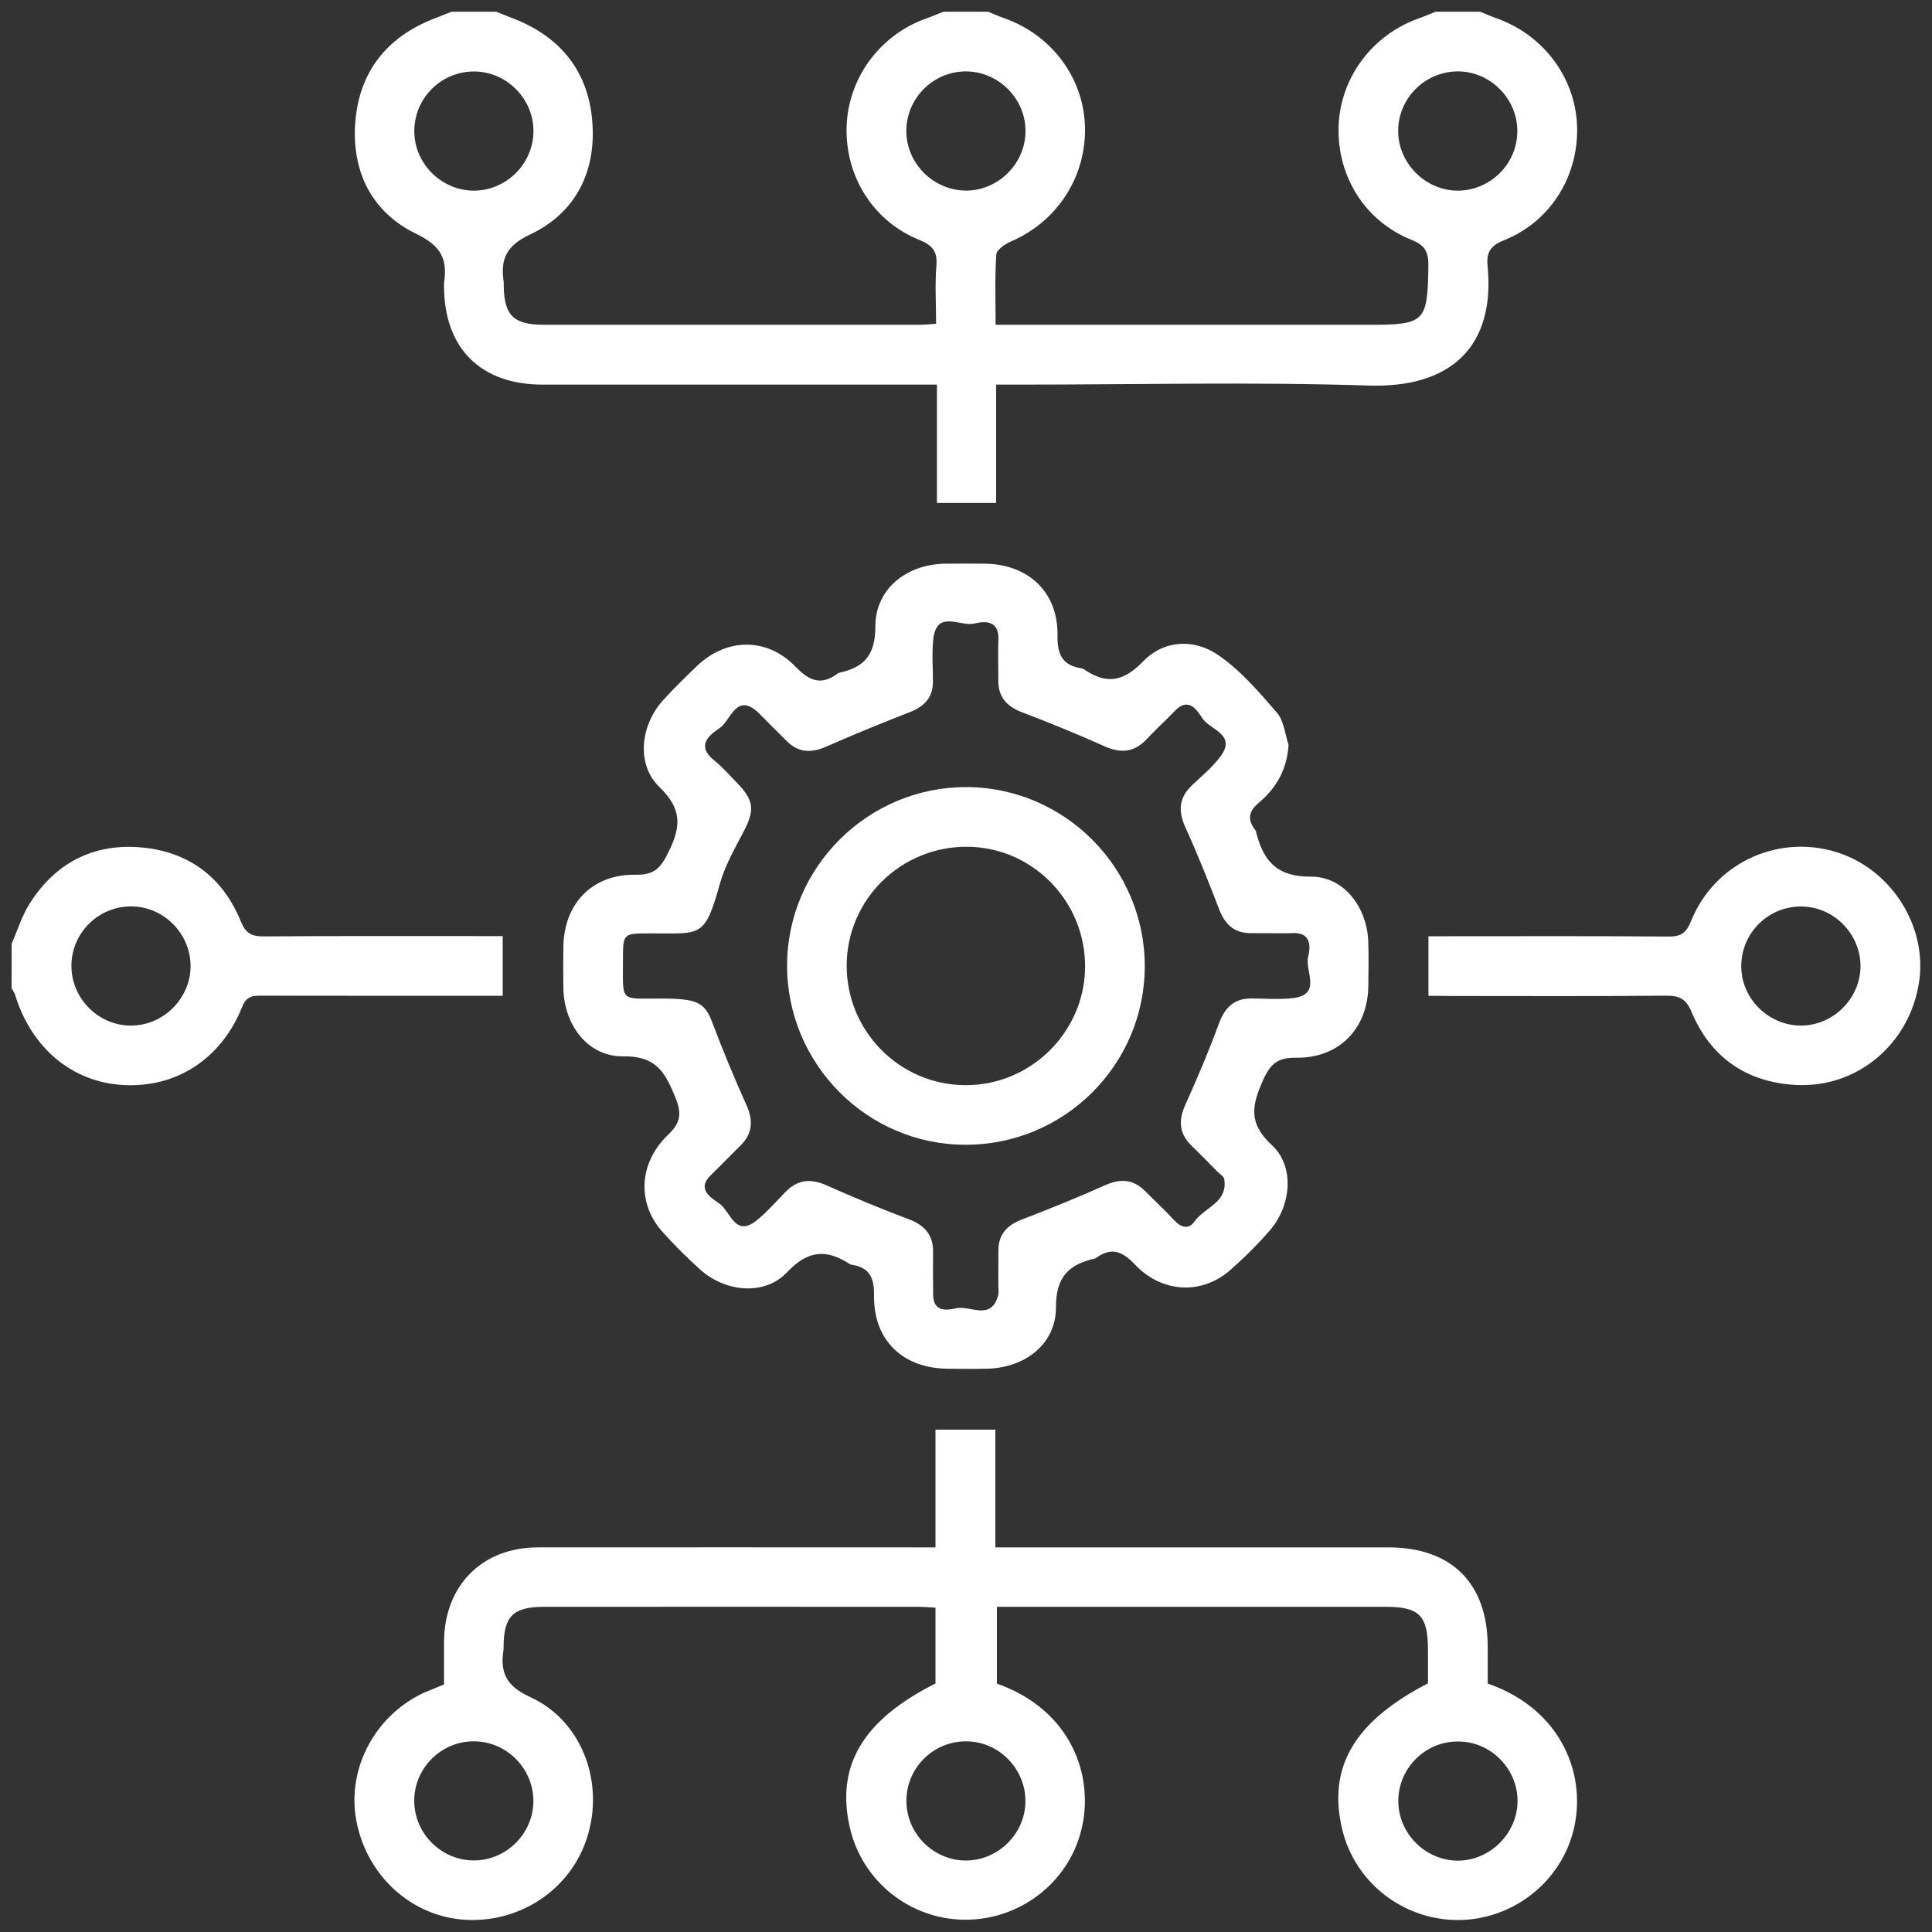
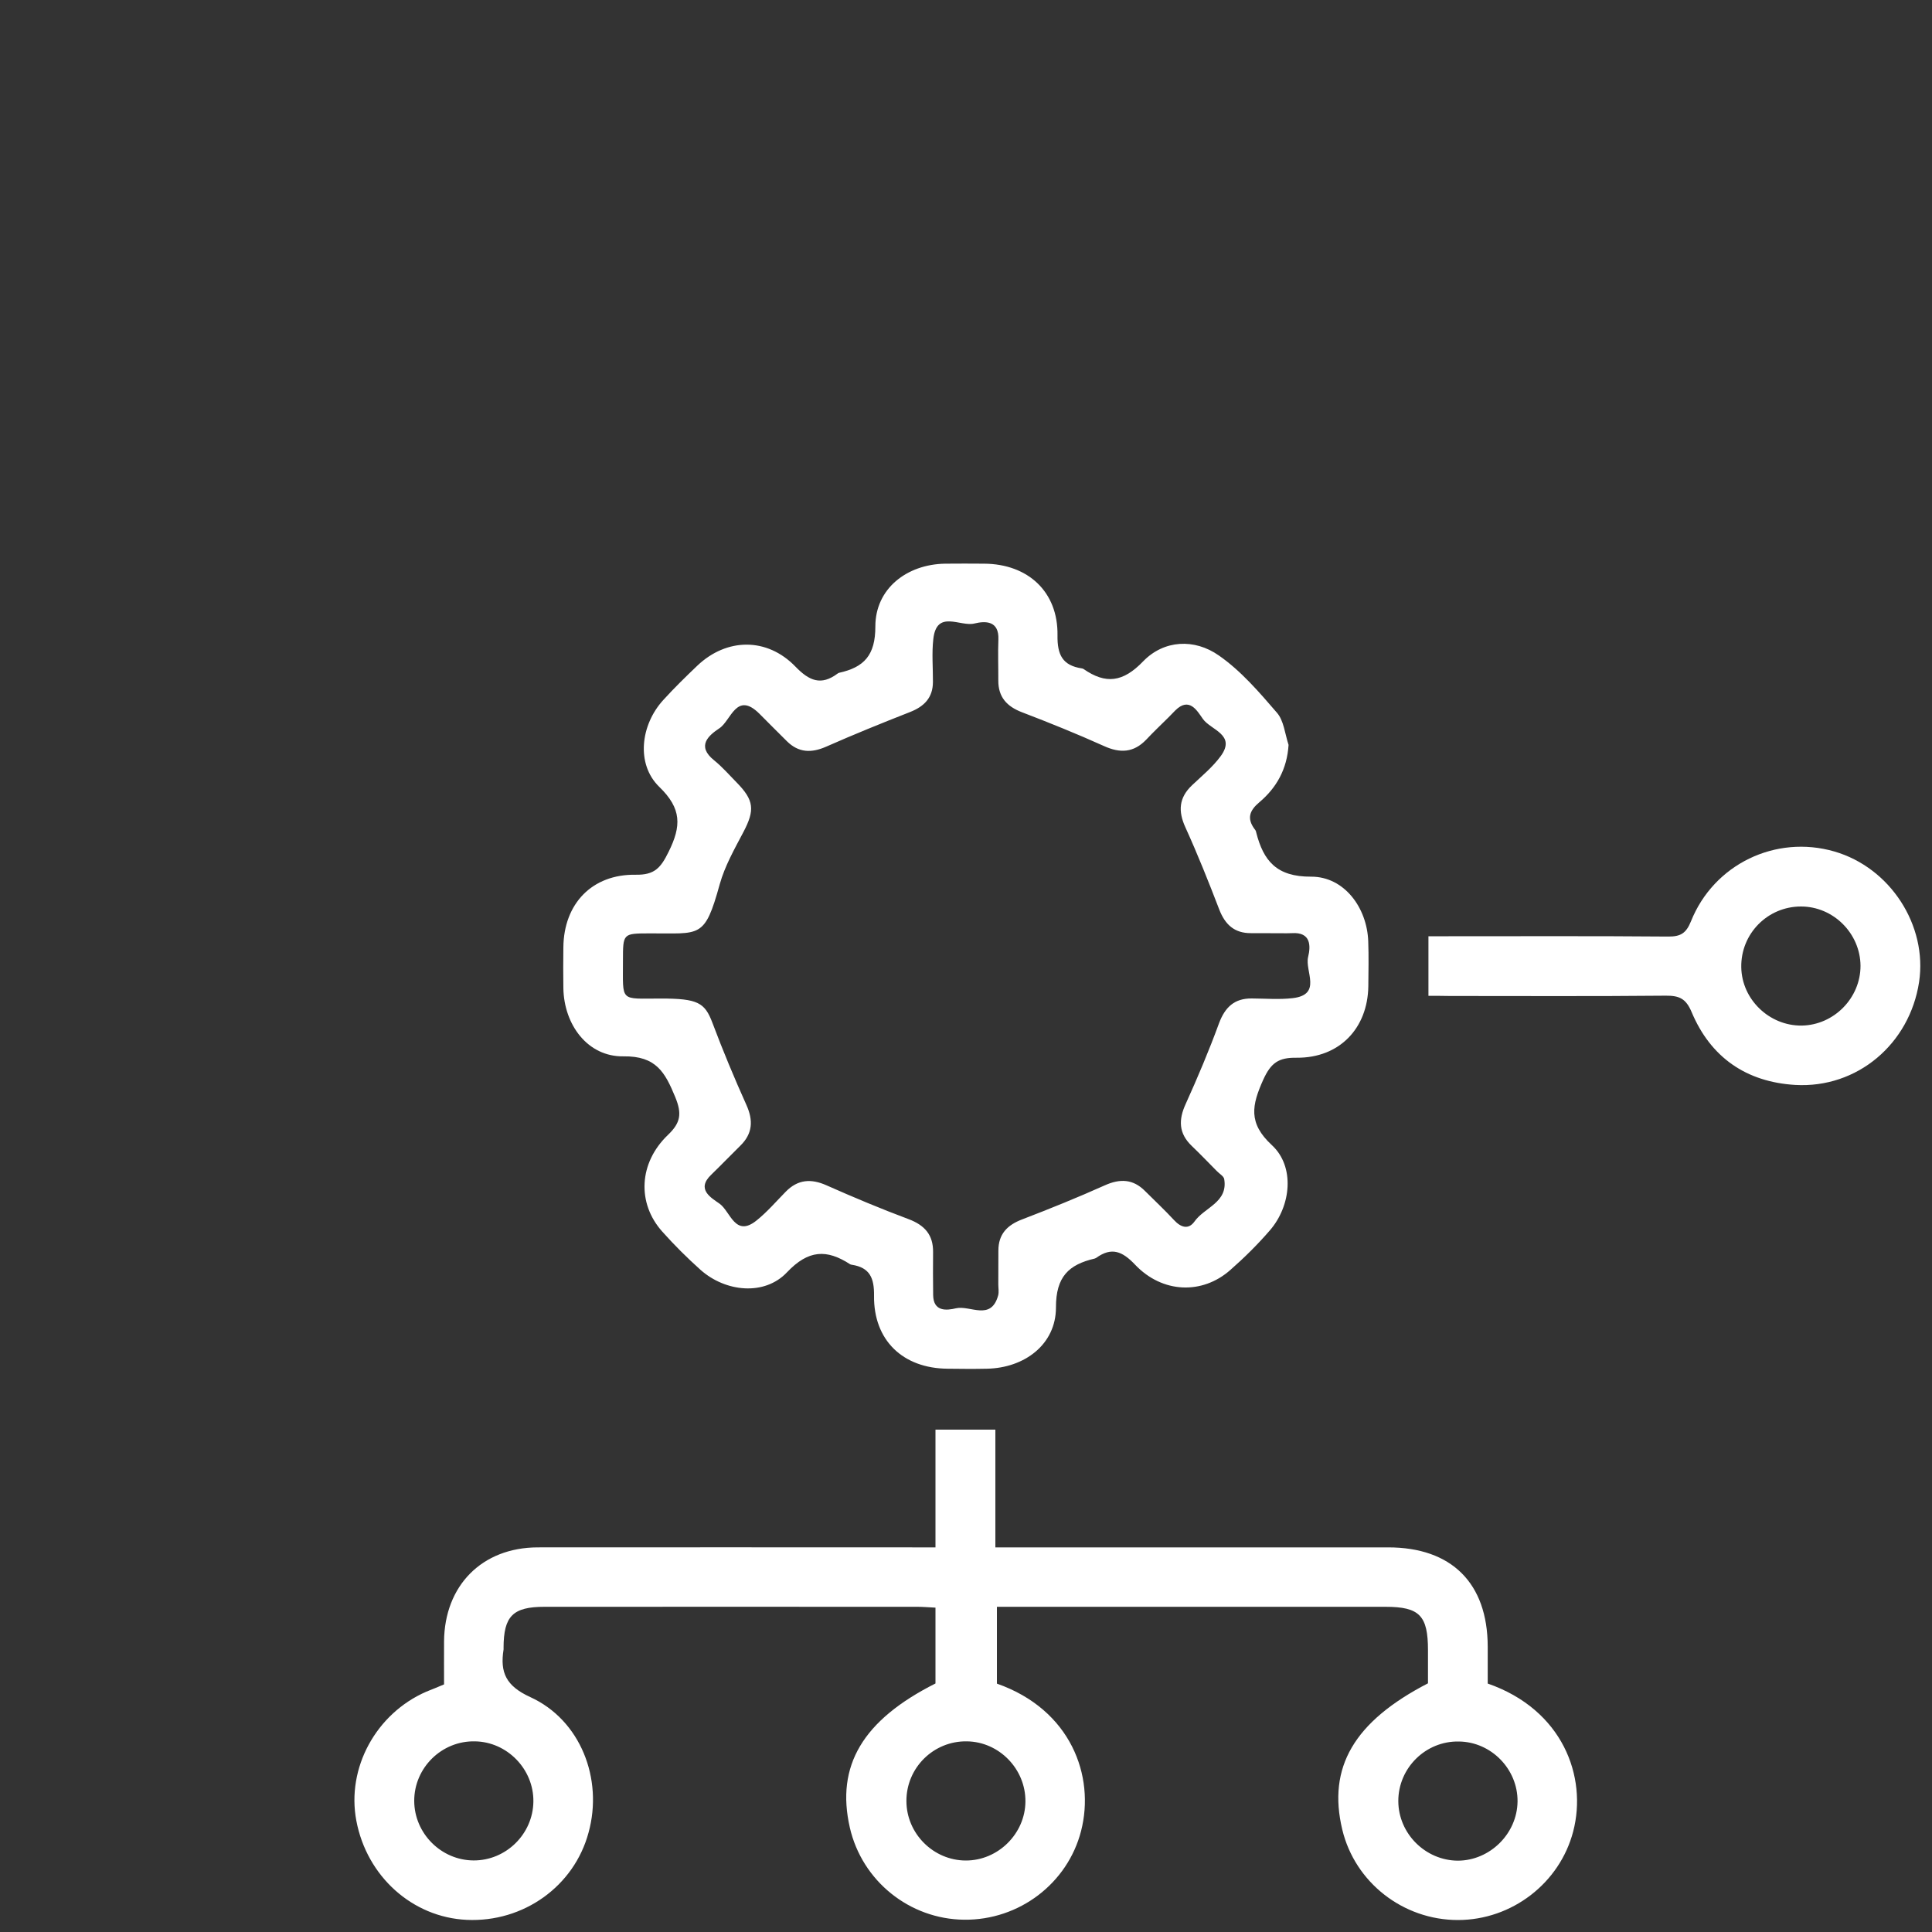
<svg xmlns="http://www.w3.org/2000/svg" version="1.1" id="Layer_1" x="0px" y="0px" width="25px" height="25px" viewBox="0 0 25 25" style="enable-background:new 0 0 25 25;" xml:space="preserve">
  <rect x="0" y="0" width="25" height="25" fill="#333333" stroke="none" />
  <g>
-     <path style="fill:#FFFFFF;" d="M19.154,0.152c0.064,0.026,0.13,0.056,0.195,0.079c0.612,0.21,1.031,0.76,1.058,1.389   c0.026,0.652-0.339,1.245-0.943,1.488C19.29,3.177,19.232,3.26,19.249,3.44c0.103,1.046-0.476,1.583-1.539,1.549   c-1.509-0.049-3.021-0.012-4.533-0.012c-0.087,0-0.173,0-0.287,0c0,0.516,0,1.017,0,1.531c-0.264,0-0.502,0-0.766,0   c0-0.496,0-0.998,0-1.531c-0.119,0-0.211,0-0.305,0c-1.599,0-3.199,0-4.798,0c-0.802,0-1.273-0.471-1.275-1.271   c0-0.016-0.002-0.033,0-0.048C5.794,3.35,5.703,3.179,5.387,3.026c-0.578-0.279-0.841-0.81-0.789-1.452   C4.65,0.932,5,0.487,5.601,0.247c0.081-0.033,0.161-0.063,0.241-0.095c0.193,0,0.386,0,0.579,0   c0.081,0.031,0.161,0.063,0.241,0.095c0.6,0.239,0.951,0.684,1.002,1.323C7.717,2.219,7.451,2.755,6.86,3.034   C6.547,3.182,6.474,3.356,6.518,3.649c0.001,0.008,0,0.016,0,0.024c0.001,0.409,0.121,0.53,0.53,0.53c1.614,0,3.227,0,4.84,0   c0.069,0,0.139-0.008,0.225-0.013c0-0.263-0.016-0.512,0.004-0.757c0.015-0.186-0.057-0.262-0.222-0.329   c-0.595-0.241-0.958-0.819-0.94-1.463c0.018-0.622,0.421-1.178,1.012-1.395c0.082-0.029,0.161-0.063,0.241-0.094   c0.193,0,0.386,0,0.579,0c0.065,0.026,0.129,0.056,0.195,0.079c0.614,0.211,1.032,0.76,1.057,1.389   c0.025,0.659-0.354,1.247-0.962,1.507c-0.074,0.032-0.181,0.106-0.185,0.167c-0.02,0.294-0.009,0.59-0.009,0.909   c0.108,0,0.194,0,0.28,0c1.521,0,3.039,0,4.56,0c0.719,0,0.75-0.038,0.76-0.765c0.002-0.177-0.043-0.264-0.215-0.333   c-0.603-0.241-0.963-0.817-0.947-1.461c0.018-0.631,0.429-1.189,1.035-1.405c0.074-0.026,0.146-0.058,0.219-0.087   C18.77,0.152,18.961,0.152,19.154,0.152z M12.488,0.924c-0.421,0.006-0.762,0.354-0.76,0.775c0.002,0.427,0.366,0.778,0.794,0.767   c0.417-0.012,0.757-0.369,0.748-0.788C13.26,1.26,12.907,0.919,12.488,0.924z M18.859,2.467c0.42,0.002,0.771-0.342,0.775-0.761   c0.006-0.418-0.337-0.773-0.754-0.782c-0.431-0.008-0.788,0.341-0.788,0.772C18.094,2.113,18.443,2.464,18.859,2.467z M6.903,1.7   C6.905,1.281,6.56,0.93,6.142,0.925C5.71,0.92,5.358,1.271,5.361,1.703c0.003,0.418,0.354,0.764,0.772,0.764   C6.553,2.466,6.9,2.118,6.903,1.7z" />
-     <path style="fill:#FFFFFF;" d="M0.151,12.21c0.077-0.174,0.133-0.361,0.234-0.52c0.335-0.529,0.83-0.78,1.449-0.724   c0.609,0.056,1.05,0.386,1.282,0.956c0.064,0.157,0.138,0.196,0.296,0.195c0.94-0.007,1.88-0.004,2.821-0.004   c0.086,0,0.173,0,0.272,0c0,0.258,0,0.496,0,0.772c-0.079,0-0.163,0-0.248,0c-0.956,0-1.913,0.001-2.869-0.001   c-0.118-0.001-0.198,0.005-0.255,0.146c-0.269,0.674-0.856,1.05-1.54,1.01c-0.661-0.037-1.189-0.48-1.399-1.171   c-0.009-0.028-0.029-0.054-0.044-0.08C0.151,12.596,0.151,12.403,0.151,12.21z M2.466,12.512c0.006-0.419-0.335-0.774-0.753-0.783   c-0.431-0.01-0.789,0.338-0.789,0.77c0,0.418,0.345,0.769,0.764,0.772C2.105,13.275,2.459,12.93,2.466,12.512z" />
    <path style="fill:#FFFFFF;" d="M5.746,21.796c0-0.188-0.001-0.372,0-0.557c0.006-0.722,0.491-1.214,1.211-1.216   c1.624-0.002,3.247,0,4.871,0c0.086,0,0.173,0,0.277,0c0-0.517,0-1.013,0-1.524c0.26,0,0.504,0,0.775,0c0,0.497,0,0.999,0,1.524   c0.111,0,0.197,0,0.284,0c1.6,0,3.197,0,4.799,0c0.821,0,1.286,0.463,1.288,1.283c0,0.16,0,0.32,0,0.479   c0.97,0.337,1.291,1.205,1.106,1.914c-0.174,0.668-0.793,1.146-1.492,1.146c-0.709,0-1.332-0.486-1.496-1.17   c-0.193-0.806,0.152-1.398,1.109-1.893c0-0.139,0-0.283,0-0.428c0-0.447-0.108-0.562-0.549-0.562c-1.6,0-3.199,0-4.8,0   c-0.071,0-0.142,0-0.229,0c0,0.339,0,0.665,0,0.994c0.957,0.336,1.272,1.196,1.089,1.907c-0.174,0.678-0.801,1.156-1.513,1.148   c-0.707-0.007-1.321-0.502-1.479-1.191c-0.183-0.801,0.166-1.391,1.108-1.866c0-0.317,0-0.64,0-0.981   c-0.082-0.004-0.159-0.011-0.236-0.011c-1.607,0-3.215-0.001-4.823,0c-0.41,0-0.529,0.12-0.53,0.531c0,0.008,0.001,0.017,0,0.022   c-0.047,0.297,0.031,0.471,0.345,0.615c0.651,0.297,0.946,1.059,0.755,1.753c-0.187,0.696-0.843,1.164-1.577,1.13   c-0.703-0.033-1.292-0.562-1.428-1.283c-0.129-0.682,0.254-1.386,0.906-1.67C5.59,21.861,5.664,21.831,5.746,21.796z    M19.637,23.311c0.004-0.418-0.34-0.771-0.758-0.776c-0.431-0.009-0.786,0.343-0.785,0.772c0.002,0.42,0.35,0.767,0.77,0.77   C19.279,24.076,19.632,23.729,19.637,23.311z M6.128,24.074c0.42,0.002,0.769-0.342,0.774-0.762   c0.005-0.418-0.338-0.772-0.755-0.779c-0.431-0.01-0.788,0.342-0.787,0.771C5.362,23.725,5.709,24.072,6.128,24.074z    M12.497,24.075c0.418,0.001,0.769-0.347,0.772-0.763c0.004-0.42-0.339-0.773-0.756-0.779c-0.432-0.008-0.786,0.342-0.784,0.773   C11.73,23.727,12.078,24.074,12.497,24.075z" />
    <path style="fill:#FFFFFF;" d="M16.674,9.639c-0.02,0.313-0.154,0.553-0.379,0.743c-0.126,0.106-0.163,0.208-0.061,0.346   c0.011,0.012,0.019,0.027,0.021,0.043c0.094,0.369,0.264,0.575,0.71,0.573c0.429-0.002,0.726,0.402,0.74,0.839   c0.007,0.192,0.003,0.385,0.001,0.579c-0.008,0.546-0.375,0.929-0.926,0.925c-0.236-0.004-0.334,0.066-0.434,0.285   c-0.146,0.327-0.199,0.559,0.112,0.846c0.3,0.277,0.25,0.785-0.026,1.103c-0.156,0.181-0.33,0.353-0.51,0.511   c-0.363,0.323-0.881,0.305-1.234-0.067c-0.164-0.173-0.303-0.232-0.502-0.089c-0.008,0.004-0.016,0.009-0.022,0.01   c-0.334,0.078-0.501,0.234-0.5,0.633c0,0.477-0.406,0.783-0.894,0.792c-0.169,0.004-0.337,0.002-0.507,0   c-0.58-0.004-0.96-0.368-0.953-0.944c0.003-0.229-0.054-0.365-0.287-0.401c-0.008-0.001-0.017-0.003-0.023-0.007   c-0.302-0.196-0.539-0.188-0.816,0.104c-0.29,0.308-0.796,0.257-1.12-0.032c-0.174-0.156-0.339-0.32-0.494-0.494   c-0.329-0.367-0.306-0.889,0.074-1.252c0.163-0.156,0.182-0.273,0.094-0.488c-0.132-0.32-0.246-0.534-0.671-0.528   c-0.462,0.007-0.769-0.408-0.777-0.882c-0.003-0.176-0.002-0.353,0-0.53c0.006-0.563,0.371-0.947,0.936-0.938   c0.245,0.004,0.324-0.089,0.426-0.297c0.165-0.333,0.171-0.558-0.122-0.841C8.228,9.887,8.289,9.38,8.582,9.059   c0.14-0.154,0.29-0.301,0.441-0.445c0.38-0.361,0.902-0.369,1.27,0.012c0.179,0.185,0.331,0.249,0.544,0.091   c0.006-0.005,0.014-0.009,0.021-0.011c0.322-0.071,0.47-0.226,0.469-0.6c0-0.487,0.405-0.804,0.903-0.812   c0.169-0.002,0.337-0.001,0.506,0c0.567,0.004,0.956,0.364,0.948,0.926c-0.004,0.255,0.066,0.391,0.314,0.429   c0.008,0.001,0.018,0.004,0.023,0.008c0.287,0.199,0.51,0.173,0.772-0.1c0.269-0.277,0.663-0.297,0.979-0.075   c0.285,0.198,0.521,0.473,0.75,0.739C16.613,9.323,16.627,9.497,16.674,9.639z M8.552,12.921c0.479,0,0.568,0.053,0.667,0.315   c0.135,0.359,0.283,0.714,0.44,1.063c0.09,0.201,0.08,0.37-0.079,0.526c-0.126,0.124-0.249,0.252-0.376,0.375   c-0.201,0.191,0.001,0.3,0.109,0.377c0.14,0.102,0.2,0.441,0.479,0.214c0.137-0.11,0.253-0.246,0.377-0.372   c0.156-0.158,0.326-0.17,0.526-0.081c0.351,0.156,0.705,0.304,1.063,0.438c0.207,0.078,0.319,0.203,0.316,0.427   c-0.002,0.185-0.001,0.37,0.001,0.555c0.003,0.218,0.174,0.2,0.296,0.171c0.184-0.041,0.453,0.168,0.545-0.166   c0.012-0.045,0.002-0.096,0.002-0.144c0-0.146,0.001-0.289,0.001-0.435c0-0.215,0.114-0.332,0.31-0.406   c0.357-0.137,0.713-0.281,1.063-0.438c0.2-0.091,0.37-0.085,0.526,0.073c0.125,0.125,0.255,0.246,0.375,0.376   c0.088,0.095,0.186,0.125,0.263,0.018c0.129-0.185,0.437-0.246,0.385-0.551c-0.007-0.037-0.063-0.068-0.097-0.104   c-0.107-0.108-0.213-0.219-0.323-0.324c-0.17-0.163-0.173-0.338-0.077-0.546c0.155-0.343,0.301-0.688,0.43-1.041   c0.078-0.208,0.199-0.323,0.424-0.321c0.177,0.001,0.354,0.016,0.529-0.004c0.385-0.045,0.155-0.35,0.2-0.533   c0.035-0.144,0.036-0.324-0.209-0.308c-0.047,0.003-0.096,0.001-0.144,0.001c-0.129-0.001-0.258-0.001-0.387-0.001   c-0.213,0.001-0.334-0.11-0.41-0.306c-0.137-0.357-0.279-0.713-0.438-1.063c-0.096-0.21-0.085-0.383,0.086-0.545   c0.129-0.122,0.268-0.236,0.371-0.377c0.203-0.278-0.128-0.337-0.23-0.48c-0.074-0.104-0.176-0.294-0.36-0.109   c-0.028,0.029-0.056,0.057-0.084,0.086c-0.097,0.096-0.196,0.19-0.29,0.29c-0.162,0.169-0.337,0.178-0.546,0.083   c-0.351-0.158-0.705-0.301-1.063-0.438c-0.195-0.075-0.306-0.196-0.305-0.41c0.001-0.177-0.006-0.354,0.001-0.53   c0.01-0.245-0.167-0.243-0.31-0.208c-0.183,0.046-0.489-0.185-0.532,0.201c-0.021,0.183-0.004,0.37-0.005,0.554   c0,0.205-0.113,0.319-0.297,0.391c-0.365,0.143-0.727,0.29-1.085,0.448c-0.191,0.084-0.356,0.079-0.507-0.07   c-0.121-0.118-0.238-0.239-0.358-0.358C9.529,8.941,9.46,9.323,9.31,9.423C9.169,9.517,9.009,9.652,9.24,9.838   c0.106,0.085,0.196,0.19,0.292,0.287c0.227,0.231,0.237,0.357,0.088,0.641c-0.115,0.219-0.241,0.44-0.307,0.677   c-0.197,0.713-0.251,0.631-0.911,0.635c-0.341,0.001-0.341,0-0.341,0.352C8.062,12.975,8.013,12.921,8.552,12.921z" />
    <path style="fill:#FFFFFF;" d="M18.484,12.886c0-0.271,0-0.504,0-0.771c0.09,0,0.175,0,0.259,0c0.948,0,1.896-0.004,2.844,0.004   c0.16,0.001,0.231-0.042,0.294-0.197c0.296-0.741,1.098-1.123,1.855-0.904c0.724,0.209,1.207,0.957,1.097,1.689   c-0.122,0.802-0.801,1.378-1.603,1.332c-0.633-0.038-1.094-0.356-1.34-0.942c-0.074-0.176-0.16-0.214-0.334-0.213   c-0.934,0.009-1.863,0.004-2.797,0.004C18.675,12.886,18.589,12.886,18.484,12.886z M23.313,13.271   c0.418-0.006,0.763-0.357,0.762-0.775c-0.004-0.419-0.352-0.766-0.77-0.766c-0.434,0-0.781,0.354-0.773,0.787   C22.539,12.933,22.895,13.275,23.313,13.271z" />
-     <path style="fill:#FFFFFF;" d="M14.813,12.511c-0.004,1.274-1.049,2.308-2.325,2.302c-1.271-0.002-2.307-1.049-2.303-2.325   c0.003-1.271,1.052-2.309,2.325-2.303C13.783,10.191,14.818,11.237,14.813,12.511z M10.956,12.485   c-0.006,0.854,0.682,1.553,1.534,1.557c0.84,0.006,1.539-0.679,1.551-1.517c0.011-0.856-0.674-1.561-1.522-1.568   C11.663,10.95,10.963,11.634,10.956,12.485z" />
  </g>
</svg>